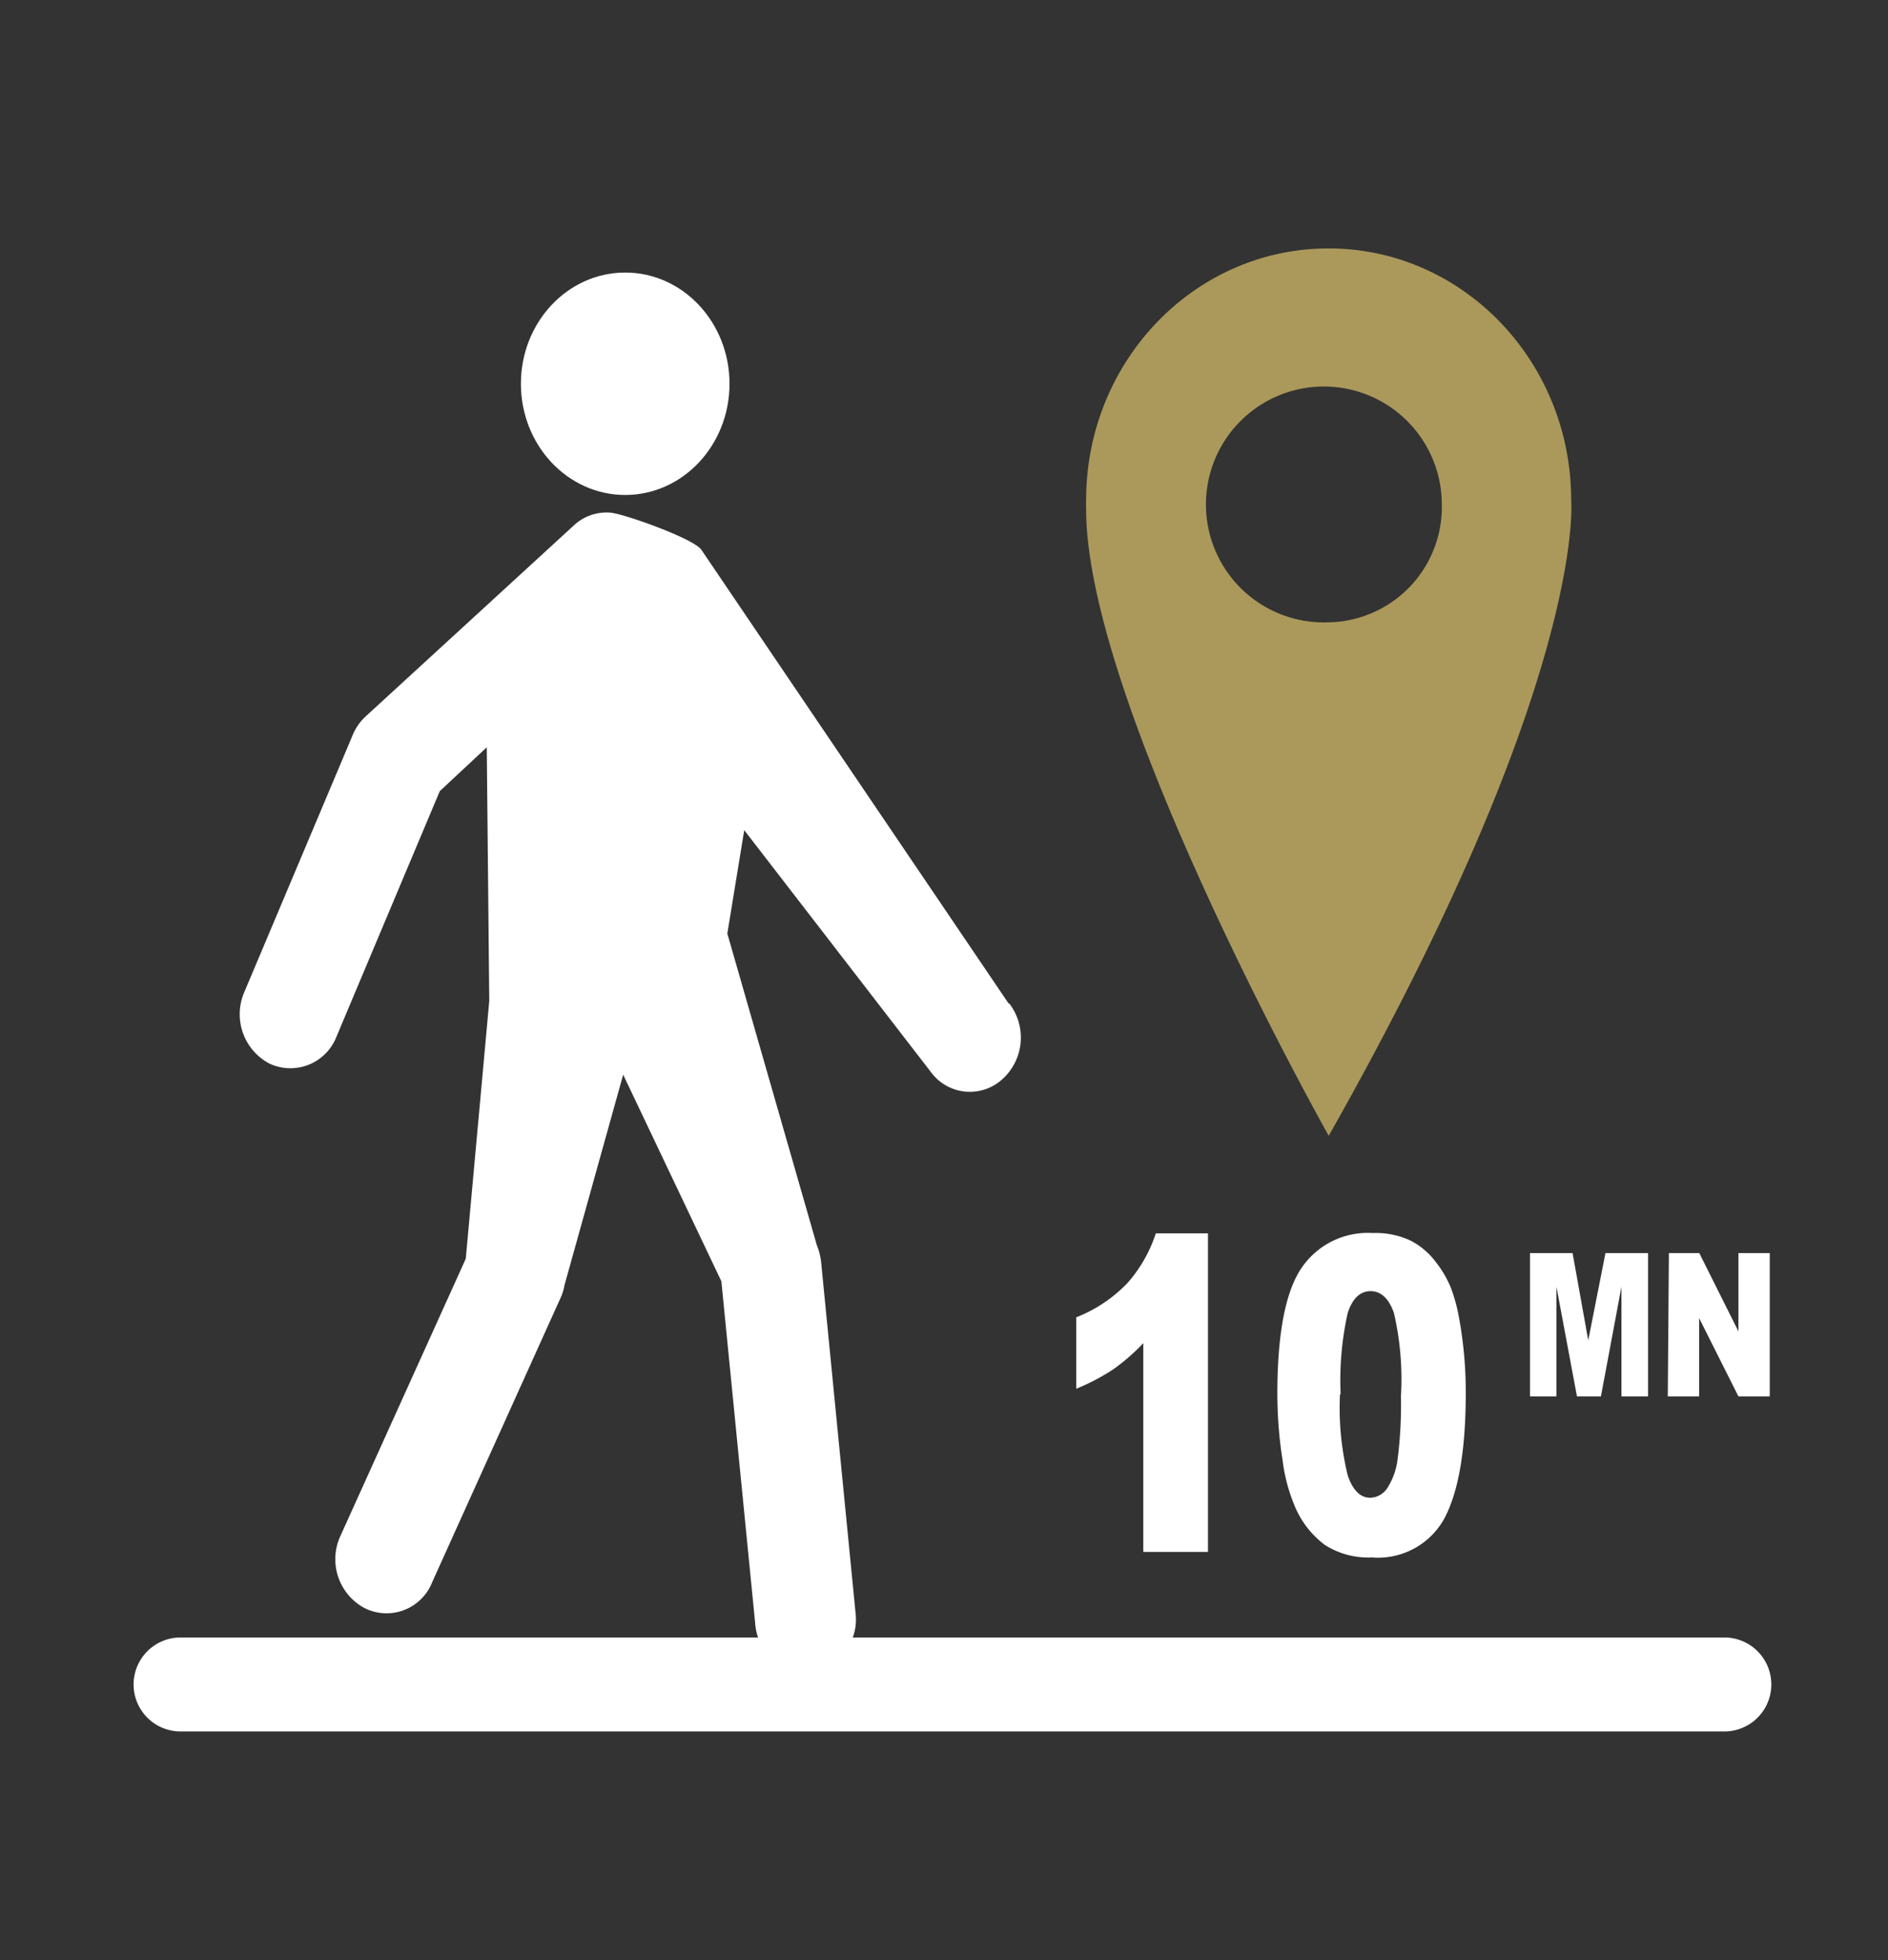
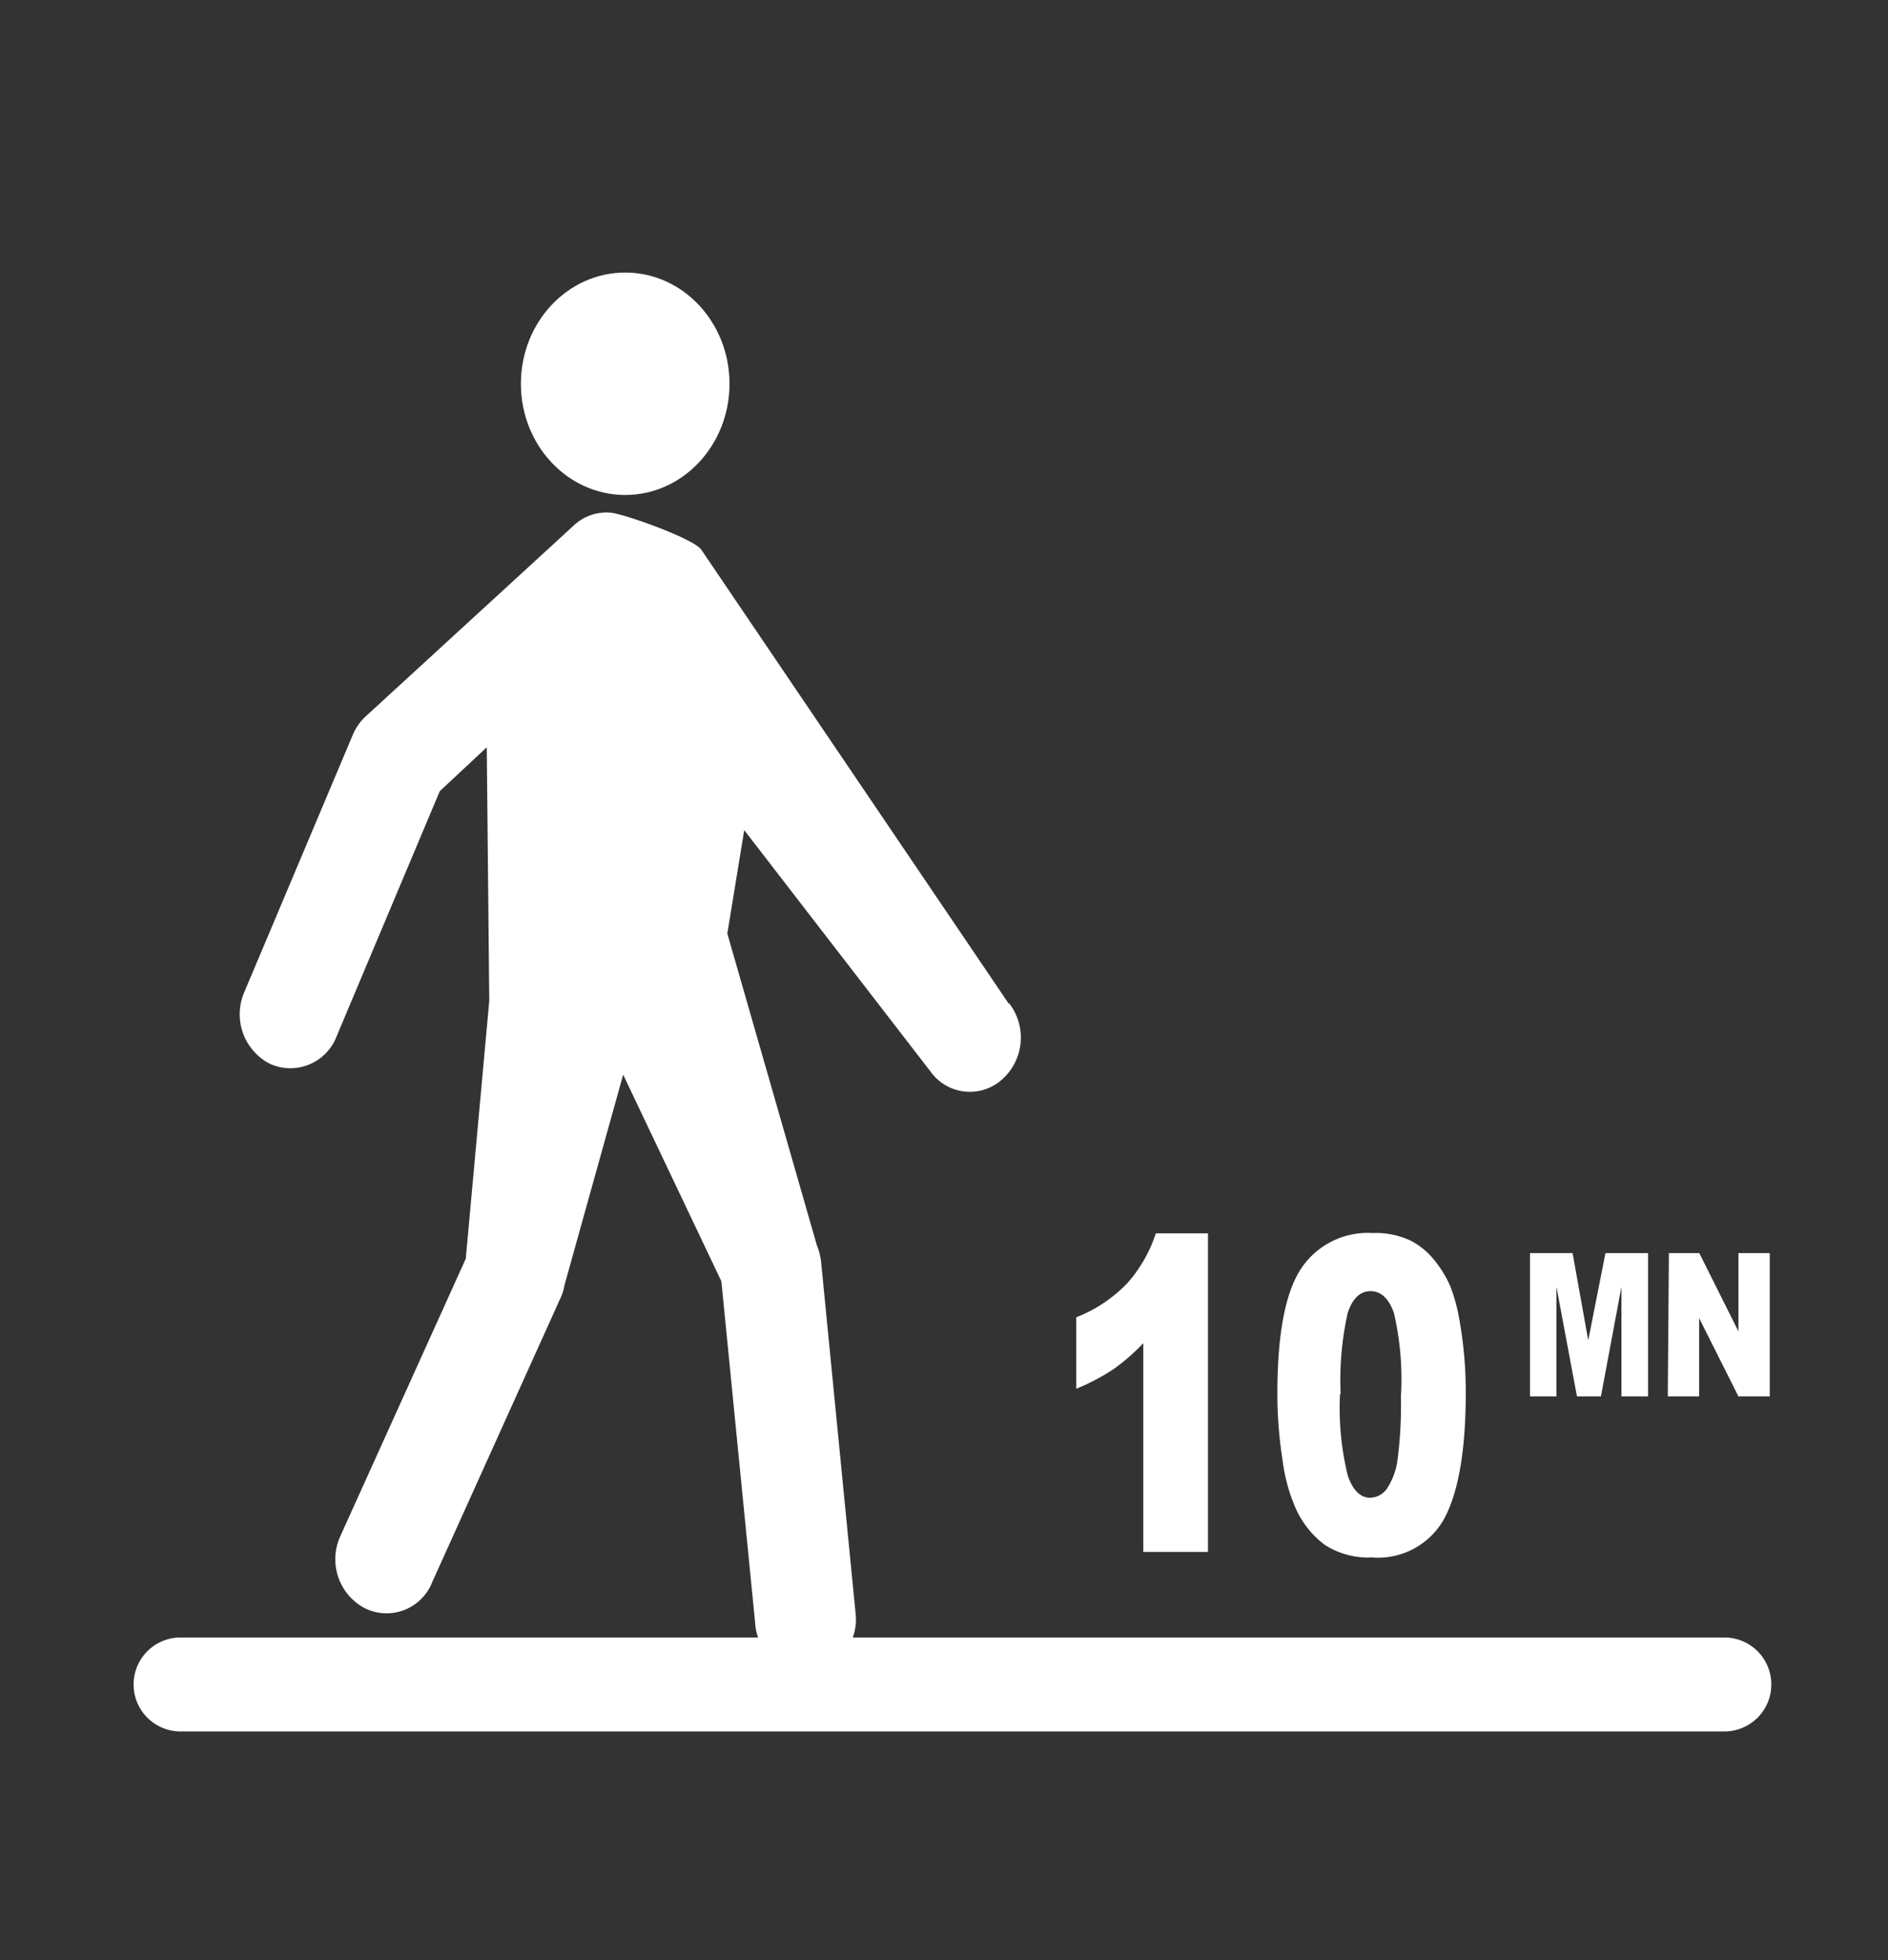
<svg xmlns="http://www.w3.org/2000/svg" id="Calque_1" data-name="Calque 1" viewBox="0 0 120.55 125.15">
  <rect x="0" y="0" width="120.55" height="125.15" fill="#333333" stroke="none" />
  <defs>
    <style>.cls-1{fill:#fff;}.cls-2{fill:#ab995b;}</style>
  </defs>
  <title>fPlan de travail 1</title>
  <path class="cls-1" d="M64.41,64.08l-19.64-29c-.55-.72-4.91-2.27-5.78-2.35a3.06,3.06,0,0,0-2.39.85L23.29,45.79a3.41,3.41,0,0,0-.8,1.21l-6.9,16.36a3.56,3.56,0,0,0,1.63,4.55,3.16,3.16,0,0,0,4.27-1.74h0l6.59-15.66,3-2.8.16,16.19-1.5,16.46-8,17.69a3.54,3.54,0,0,0,1.51,4.6A3.13,3.13,0,0,0,27.6,101h0l8.17-18.09a3.12,3.12,0,0,0,.27-.85l3.75-13.45,6.27,13.19,2.16,21.84a3.28,3.28,0,0,0,3.19,3.08h.34A3.36,3.36,0,0,0,54.63,103V103l-2.2-22.42a3.91,3.91,0,0,0-.27-1.07L46.44,59.6h0L47.52,53,59.43,68.43A3.08,3.08,0,0,0,64,68.9a3.58,3.58,0,0,0,.44-4.84h0Z" />
  <ellipse class="cls-1" cx="39.92" cy="24.5" rx="6.66" ry="7.1" />
  <path class="cls-1" d="M110.1,110.54H11.53a3,3,0,0,1,0-6H110.1a3,3,0,0,1,0,6Z" />
  <path class="cls-1" d="M77.13,78.74V99.08H73V85.75a12.84,12.84,0,0,1-1.93,1.68,13.73,13.73,0,0,1-2.35,1.23V84.1A9.13,9.13,0,0,0,72,81.9a9,9,0,0,0,1.8-3.16Z" />
  <path class="cls-1" d="M81.56,89c0-3.8.5-6.47,1.51-8a5.11,5.11,0,0,1,4.58-2.28,5.23,5.23,0,0,1,2.43.49,4.7,4.7,0,0,1,1.55,1.3,7,7,0,0,1,1,1.68,11,11,0,0,1,.55,2.05,26.18,26.18,0,0,1,.41,4.67c0,3.63-.45,6.28-1.35,8a4.83,4.83,0,0,1-4.65,2.52,5.13,5.13,0,0,1-3-.8,5.94,5.94,0,0,1-1.87-2.36,11,11,0,0,1-.82-3A27.41,27.41,0,0,1,81.56,89Zm4,0a18.11,18.11,0,0,0,.5,5.22c.33.93.8,1.4,1.43,1.4a1.35,1.35,0,0,0,1.08-.6,4.4,4.4,0,0,0,.67-1.87,27.37,27.37,0,0,0,.21-4A18.68,18.68,0,0,0,89,83.81c-.33-.92-.83-1.38-1.49-1.38s-1.16.47-1.46,1.4A19.75,19.75,0,0,0,85.6,89Z" />
  <path class="cls-1" d="M97.69,80h2.72l1,5.57L102.51,80h2.72v9.15h-1.7v-7l-1.31,7h-1.53l-1.31-7v7H97.69Z" />
  <path class="cls-1" d="M106.56,80h1.94L111,85V80h2v9.15h-2l-2.51-5v5h-2Z" />
-   <path class="cls-2" d="M100.32,31.93c0-8.87-6.93-16.07-15.49-16.07s-15.48,7.2-15.48,16.07a5.61,5.61,0,0,0,0,.58h0c0,12.5,15.49,40,15.49,40C101.39,43.28,100.32,31.93,100.32,31.93Zm-15.48,7.8a7.53,7.53,0,1,1,7.22-7.54v0A7.36,7.36,0,0,1,84.84,39.73Z" />
</svg>